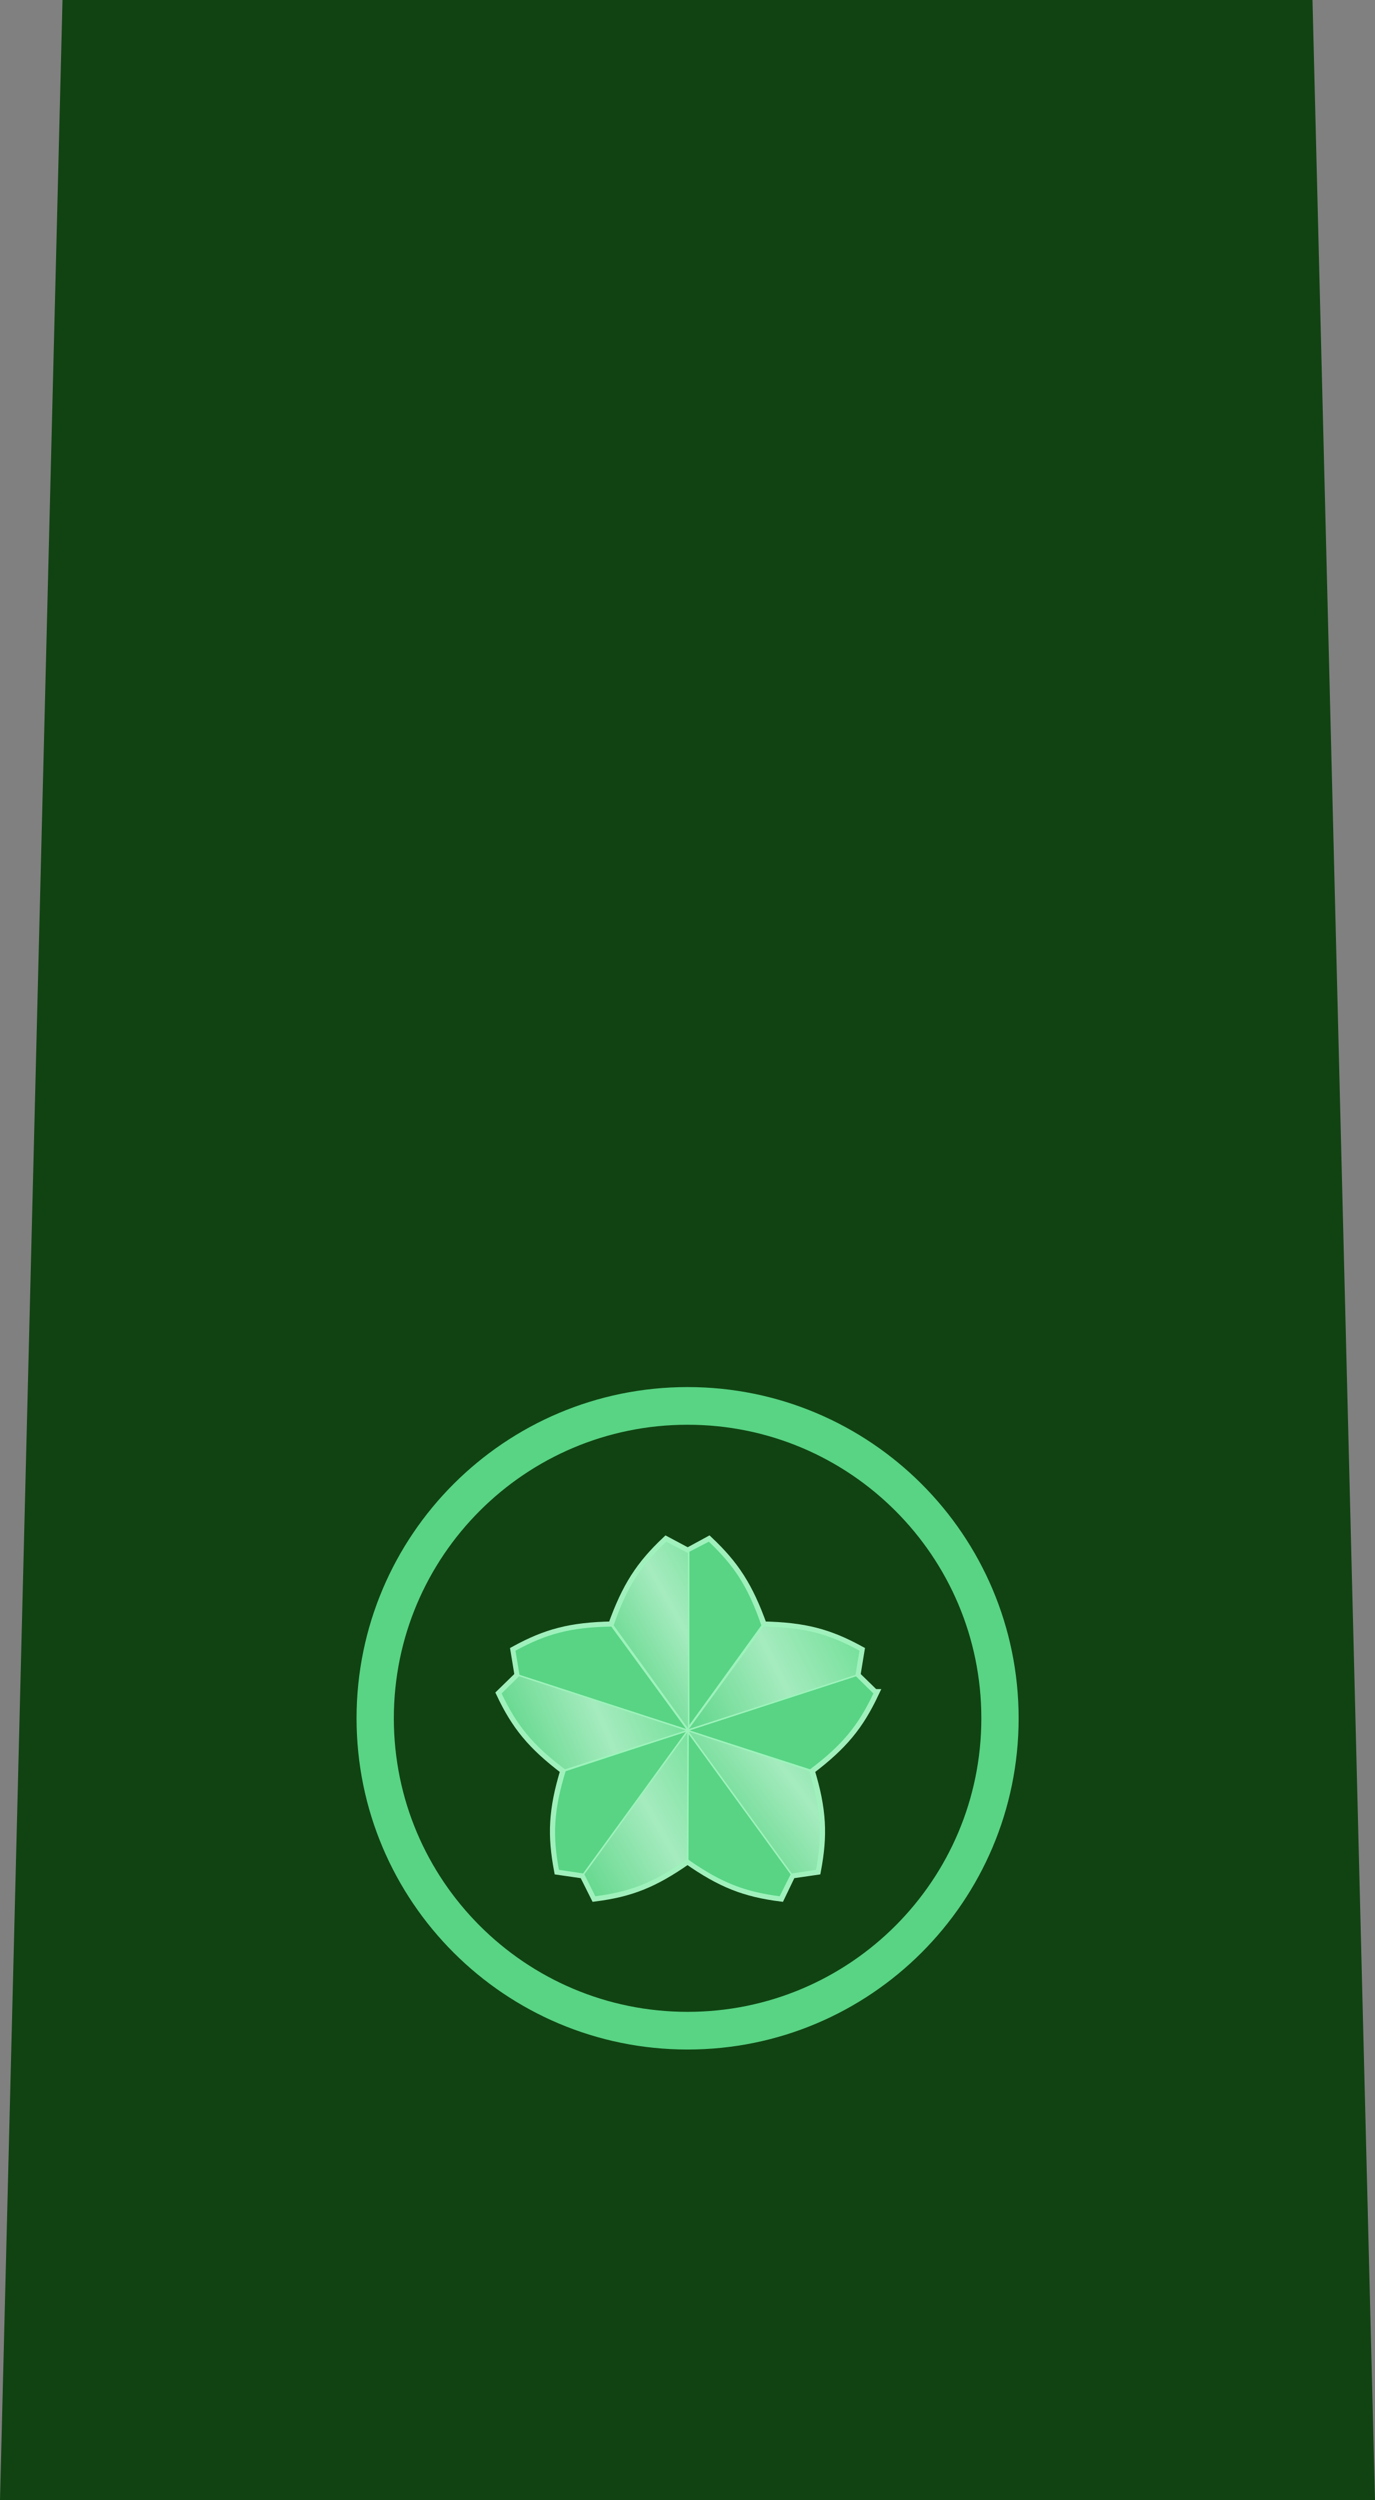
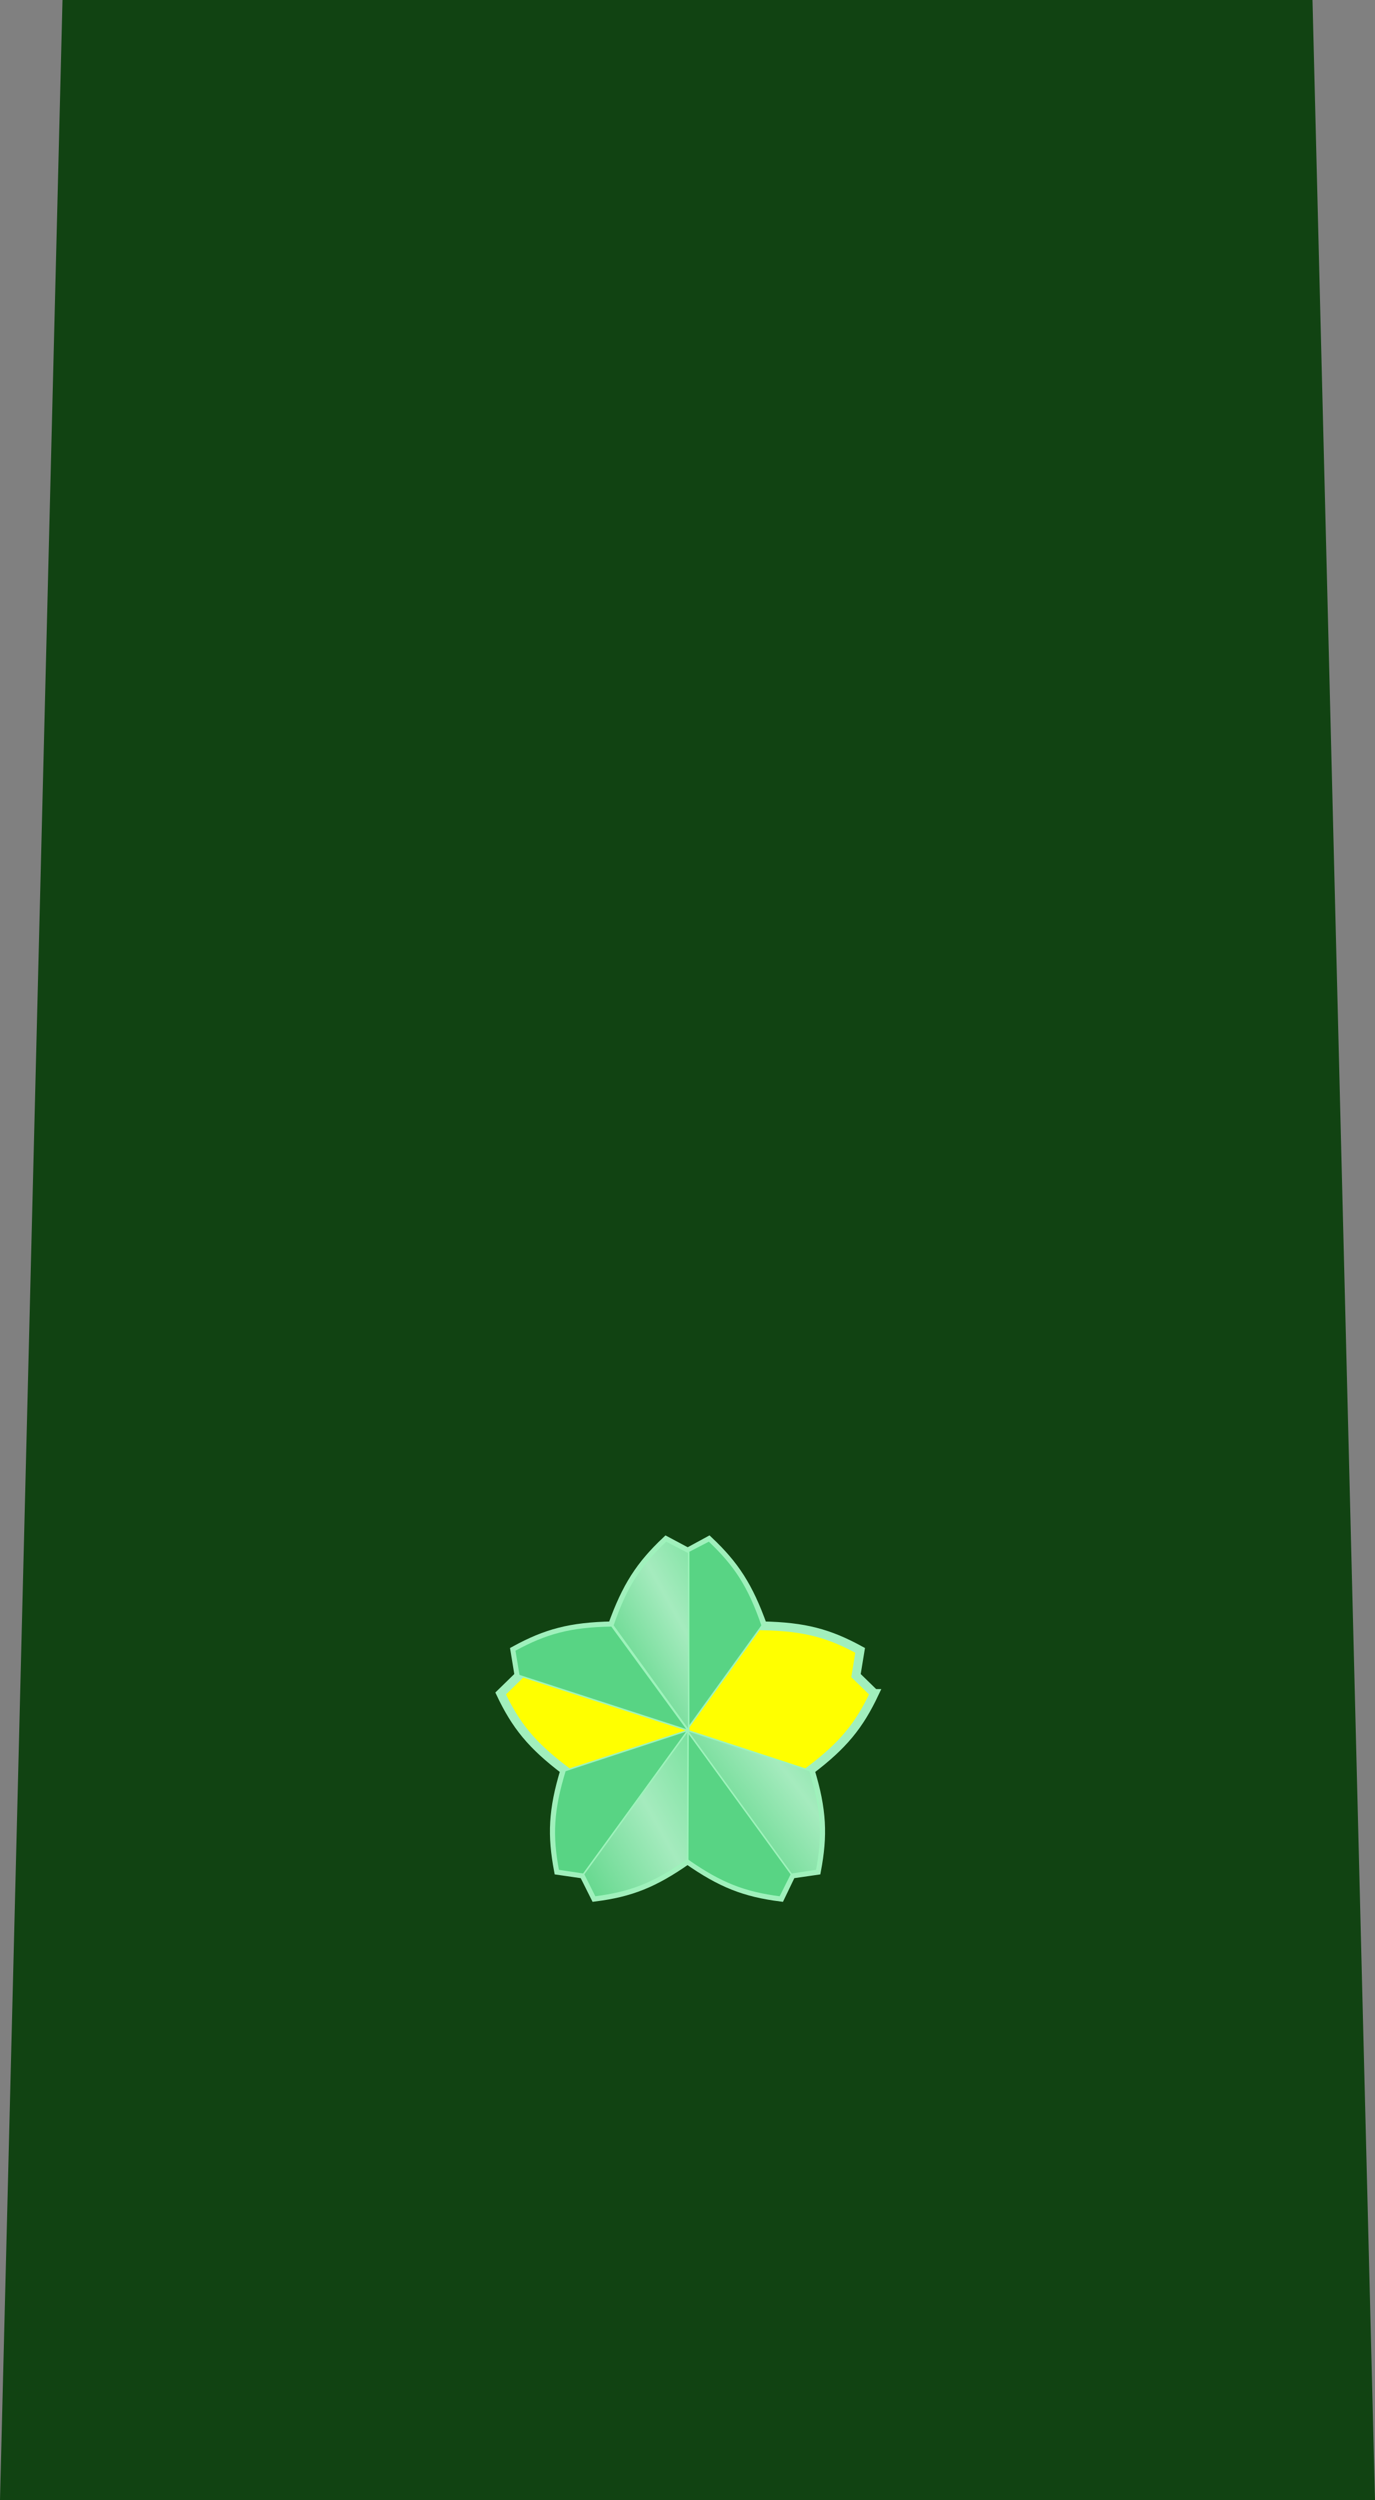
<svg xmlns="http://www.w3.org/2000/svg" xmlns:ns1="http://www.inkscape.org/namespaces/inkscape" xmlns:ns2="http://sodipodi.sourceforge.net/DTD/sodipodi-0.dtd" xmlns:ns3="http://www.openswatchbook.org/uri/2009/osb" xmlns:xlink="http://www.w3.org/1999/xlink" width="194.882" height="354.331" id="svg2" version="1.1" ns1:version="0.48.0 r9654" ns2:docname="JGSDF self defence official cadet insignia (b).svg">
  <rect width="100%" height="100%" fill="#808080" stroke="none" />
  <defs id="defs4">
    <linearGradient id="linearGradient4846" ns3:paint="solid">
      <stop style="stop-color:#ffd900;stop-opacity:1;" offset="0" id="stop4848" />
    </linearGradient>
    <ns1:path-effect effect="spiro" id="path-effect2989" is_visible="true" />
    <linearGradient id="linearGradient4554-5-9-3-7-2-8">
      <stop id="stop4556-20-2-8-4-3-7" offset="0" style="stop-color:#58d484;stop-opacity:1;" />
      <stop style="stop-color:#a5ebbe;stop-opacity:1;" offset="0.5" id="stop4558-3-6-8-0-2-3" />
      <stop id="stop4560-7-5-5-9-2-0" offset="1" style="stop-color:#64dc8e;stop-opacity:1;" />
    </linearGradient>
    <linearGradient ns1:collect="always" xlink:href="#linearGradient4554-5-9-3-7-2-8" id="linearGradient3296" gradientUnits="userSpaceOnUse" gradientTransform="matrix(0.341,0,0,0.341,143.903,590.783)" x1="129.053" y1="427.217" x2="196.566" y2="389.154" />
    <linearGradient ns1:collect="always" xlink:href="#linearGradient4554-5-9-3-7-2-8" id="linearGradient3298" gradientUnits="userSpaceOnUse" gradientTransform="matrix(0.341,0,0,0.341,143.744,590.667)" x1="164.639" y1="457.952" x2="251.103" y2="414.803" />
    <linearGradient ns1:collect="always" xlink:href="#linearGradient4554-5-9-3-7-2-8" id="linearGradient3301" gradientUnits="userSpaceOnUse" gradientTransform="matrix(0.341,0,0,0.341,143.615,590.667)" x1="179.197" y1="509.358" x2="251.029" y2="455.114" />
    <linearGradient ns1:collect="always" xlink:href="#linearGradient4554-5-9-3-7-2-8" id="linearGradient3303" gradientUnits="userSpaceOnUse" gradientTransform="matrix(0.341,0,0,0.341,143.581,590.705)" x1="94.707" y1="474.941" x2="175.959" y2="440.099" />
    <linearGradient ns1:collect="always" xlink:href="#linearGradient4554-5-9-3-7-2-8" id="linearGradient3305" gradientUnits="userSpaceOnUse" gradientTransform="matrix(0.341,0,0,0.341,143.711,590.705)" x1="114.139" y1="517.271" x2="195.62" y2="471.435" />
  </defs>
  <ns2:namedview id="base" pagecolor="#ffffff" bordercolor="#666666" borderopacity="1.0" ns1:pageopacity="0.0" ns1:pageshadow="2" ns1:zoom="18.849836" ns1:cx="10.580823" ns1:cy="177.16537" ns1:document-units="mm" ns1:current-layer="layer1" showgrid="false" units="mm" showguides="false" ns1:guide-bbox="true" ns1:snap-grids="false" fit-margin-top="0" fit-margin-left="0" fit-margin-right="0" fit-margin-bottom="0" ns1:window-width="1280" ns1:window-height="975" ns1:window-x="-4" ns1:window-y="-4" ns1:window-maximized="1">
    <ns1:grid type="xygrid" id="grid2993" empspacing="5" visible="true" enabled="true" snapvisiblegridlinesonly="true" units="mm" spacingx="0.5mm" spacingy="0.5mm" />
  </ns2:namedview>
  <g ns1:label="レイヤー 1" ns1:groupmode="layer" id="layer1" transform="translate(5.498,-698.031)">
    <path style="color:#000000;fill:#114312;fill-opacity:1;stroke:none;stroke-width:1px;marker:none;visibility:visible;display:inline;overflow:visible;enable-background:accumulate" d="m -5.498,1052.362 8.858,-354.331 177.165,0 8.858,354.331 -194.882,0" id="path2987" ns1:path-effect="#path-effect2989" ns1:original-d="m -5.4981916,1052.3622 8.8582677,-354.33075 177.1653539,0 8.85827,354.33075 z" ns1:connector-curvature="0" ns2:nodetypes="ccccc" />
    <g id="g4196" transform="translate(-109.579,196.087)">
      <path ns2:nodetypes="cccccccccccccccccccccc" ns1:connector-curvature="0" id="path3688-0-7-9-8-40-9-5-5-6" d="m 228.004,741.94 -2.599,-2.535 0.585,-3.574 c -4.413,-2.411 -7.836,-3.353 -13.81,-3.477 -2,-5.593 -3.979,-8.603 -7.636,-12.055 l -2.989,1.625 -3.054,-1.625 c -3.657,3.452 -5.636,6.462 -7.636,12.055 -5.974,0.124 -9.397,1.065 -13.81,3.477 l 0.585,3.574 -2.599,2.535 c 2.153,4.545 4.398,7.325 9.098,10.885 -1.729,5.649 -1.84,9.258 -0.91,14.2 l 3.574,0.52 1.625,3.249 c 4.971,-0.641 8.281,-1.91 13.063,-5.264 0.017,0.013 0.049,-0.01 0.065,0 4.781,3.354 8.157,4.623 13.127,5.264 l 1.56,-3.249 3.574,-0.52 c 0.93,-4.942 0.819,-8.55 -0.91,-14.2 4.7,-3.56 6.946,-6.341 9.098,-10.885 z" style="color:#000000;fill:#ffff00;fill-opacity:1;stroke:#a1efbc;stroke-width:1.248;stroke-linecap:butt;stroke-linejoin:miter;stroke-miterlimit:4;stroke-opacity:1;stroke-dasharray:none;stroke-dashoffset:0;marker:none;visibility:visible;display:inline;overflow:visible;enable-background:accumulate" />
      <g id="g4173">
        <path style="color:#000000;fill:#58d484;fill-opacity:1;stroke:#9df3bc;stroke-width:0.208;stroke-linecap:butt;stroke-linejoin:miter;stroke-miterlimit:4;stroke-opacity:1;stroke-dasharray:none;stroke-dashoffset:0;marker:none;visibility:visible;display:inline;overflow:visible;enable-background:accumulate" d="m 204.562,720.301 -3.206,1.662 0,25.225 10.749,-14.883 c -1.903,-5.56 -3.886,-8.552 -7.543,-12.003 z" id="path3688-0-7-9-0-8-6-5-1" ns1:connector-curvature="0" ns2:nodetypes="ccccc" />
-         <path style="color:#000000;fill:#58d484;fill-opacity:1;stroke:#9df3bc;stroke-width:0.208;stroke-linecap:butt;stroke-linejoin:miter;stroke-miterlimit:4;stroke-opacity:1;stroke-dasharray:none;stroke-dashoffset:0;marker:none;visibility:visible;display:inline;overflow:visible;enable-background:accumulate" d="m 227.998,741.919 -2.571,-2.536 -23.99,7.795 17.476,5.624 c 4.7,-3.528 6.932,-6.338 9.085,-10.883 z" id="path3688-0-7-9-4-5-3-2-1-8" ns1:connector-curvature="0" ns2:nodetypes="ccccc" />
        <path style="color:#000000;fill:#58d484;fill-opacity:1;stroke:#9df3bc;stroke-width:0.208;stroke-linecap:butt;stroke-linejoin:miter;stroke-miterlimit:4;stroke-opacity:1;stroke-dasharray:none;stroke-dashoffset:0;marker:none;visibility:visible;display:inline;overflow:visible;enable-background:accumulate" d="m 214.646,770.792 1.617,-3.229 -14.827,-20.407 0.052,18.359 c 4.808,3.38 8.17,4.634 13.158,5.277 z" id="path3688-0-7-9-4-8-3-0-03-7-9" ns1:connector-curvature="0" ns2:nodetypes="ccccc" />
        <path style="color:#000000;fill:#58d484;fill-opacity:1;stroke:#9df3bc;stroke-width:0.208;stroke-linecap:butt;stroke-linejoin:miter;stroke-miterlimit:4;stroke-opacity:1;stroke-dasharray:none;stroke-dashoffset:0;marker:none;visibility:visible;display:inline;overflow:visible;enable-background:accumulate" d="m 177.027,735.82 0.59,3.563 23.99,7.795 -10.833,-14.822 c -5.876,0.091 -9.334,1.053 -13.747,3.465 z" id="path3688-0-7-9-6-5-4-1-2-5-1-2" ns1:connector-curvature="0" ns2:nodetypes="ccccc" />
        <path style="color:#000000;fill:#58d484;fill-opacity:1;stroke:#9df3bc;stroke-width:0.208;stroke-linecap:butt;stroke-linejoin:miter;stroke-miterlimit:4;stroke-opacity:1;stroke-dasharray:none;stroke-dashoffset:0;marker:none;visibility:visible;display:inline;overflow:visible;enable-background:accumulate" d="m 183.21,767.023 3.571,0.54 14.827,-20.407 -17.444,5.722 c -1.729,5.617 -1.883,9.203 -0.953,14.145 z" id="path3688-0-7-9-6-5-8-6-0-2-6-1-7" ns1:connector-curvature="0" ns2:nodetypes="ccccc" />
        <path style="color:#000000;fill:url(#linearGradient3296);fill-opacity:1;stroke:#9df3bb;stroke-width:0.208;stroke-linecap:butt;stroke-linejoin:miter;stroke-miterlimit:4;stroke-opacity:1;stroke-dasharray:none;stroke-dashoffset:0;marker:none;visibility:visible;display:inline;overflow:visible;enable-background:accumulate" d="m 198.483,720.301 3.206,1.662 0,25.225 -10.749,-14.883 c 1.903,-5.56 3.886,-8.552 7.543,-12.003 z" id="path3688-0-7-9-6-6-3-6-5-9" ns1:connector-curvature="0" ns2:nodetypes="ccccc" />
-         <path style="color:#000000;fill:url(#linearGradient3298);fill-opacity:1;stroke:#9df3bb;stroke-width:0.208;stroke-linecap:butt;stroke-linejoin:miter;stroke-miterlimit:4;stroke-opacity:1;stroke-dasharray:none;stroke-dashoffset:0;marker:none;visibility:visible;display:inline;overflow:visible;enable-background:accumulate" d="m 226.016,735.82 -0.59,3.563 -23.99,7.795 10.833,-14.822 c 5.876,0.091 9.334,1.053 13.747,3.465 z" id="path3688-0-7-9-6-5-7-6-6-2-5" ns1:connector-curvature="0" ns2:nodetypes="ccccc" />
        <path style="color:#000000;fill:url(#linearGradient3301);fill-opacity:1;stroke:#9df3bb;stroke-width:0.208;stroke-linecap:butt;stroke-linejoin:miter;stroke-miterlimit:4;stroke-opacity:1;stroke-dasharray:none;stroke-dashoffset:0;marker:none;visibility:visible;display:inline;overflow:visible;enable-background:accumulate" d="m 219.834,767.023 -3.571,0.54 -14.827,-20.407 17.445,5.722 c 1.729,5.617 1.883,9.203 0.953,14.145 z" id="path3688-0-7-9-6-5-8-50-7-7-7-4" ns1:connector-curvature="0" ns2:nodetypes="ccccc" />
-         <path style="color:#000000;fill:url(#linearGradient3303);fill-opacity:1;stroke:#9df3bb;stroke-width:0.208;stroke-linecap:butt;stroke-linejoin:miter;stroke-miterlimit:4;stroke-opacity:1;stroke-dasharray:none;stroke-dashoffset:0;marker:none;visibility:visible;display:inline;overflow:visible;enable-background:accumulate" d="m 175.046,741.919 2.571,-2.536 23.99,7.795 -17.476,5.624 c -4.7,-3.528 -6.932,-6.338 -9.085,-10.883 z" id="path3688-0-7-9-4-6-04-1-6-6-3" ns1:connector-curvature="0" ns2:nodetypes="ccccc" />
        <path style="color:#000000;fill:url(#linearGradient3305);fill-opacity:1;stroke:#9df3bb;stroke-width:0.208;stroke-linecap:butt;stroke-linejoin:miter;stroke-miterlimit:4;stroke-opacity:1;stroke-dasharray:none;stroke-dashoffset:0;marker:none;visibility:visible;display:inline;overflow:visible;enable-background:accumulate" d="m 188.398,770.792 -1.617,-3.229 14.827,-20.407 -0.052,18.359 c -4.808,3.38 -8.17,4.634 -13.158,5.277 z" id="path3688-0-7-9-4-8-0-5-5-7-1-1" ns1:connector-curvature="0" ns2:nodetypes="ccccc" />
      </g>
    </g>
-     <path ns2:type="arc" style="fill:none;stroke:#58d484;stroke-width:5.471;stroke-linecap:butt;stroke-linejoin:round;stroke-miterlimit:4;stroke-opacity:1;stroke-dasharray:none;stroke-dashoffset:0" id="path3293" ns2:cx="-42.035217" ns2:cy="201.62654" ns2:rx="45.835011" ns2:ry="45.360035" d="m 3.8,201.627 c 0,25.052 -20.521,45.36 -45.835,45.36 -25.314,0 -45.835,-20.308 -45.835,-45.36 0,-25.052 20.521,-45.36 45.835,-45.36 25.314,0 45.835,20.308 45.835,45.36 z" transform="matrix(0.966,0,0,0.976,132.562,744.757)" />
  </g>
</svg>